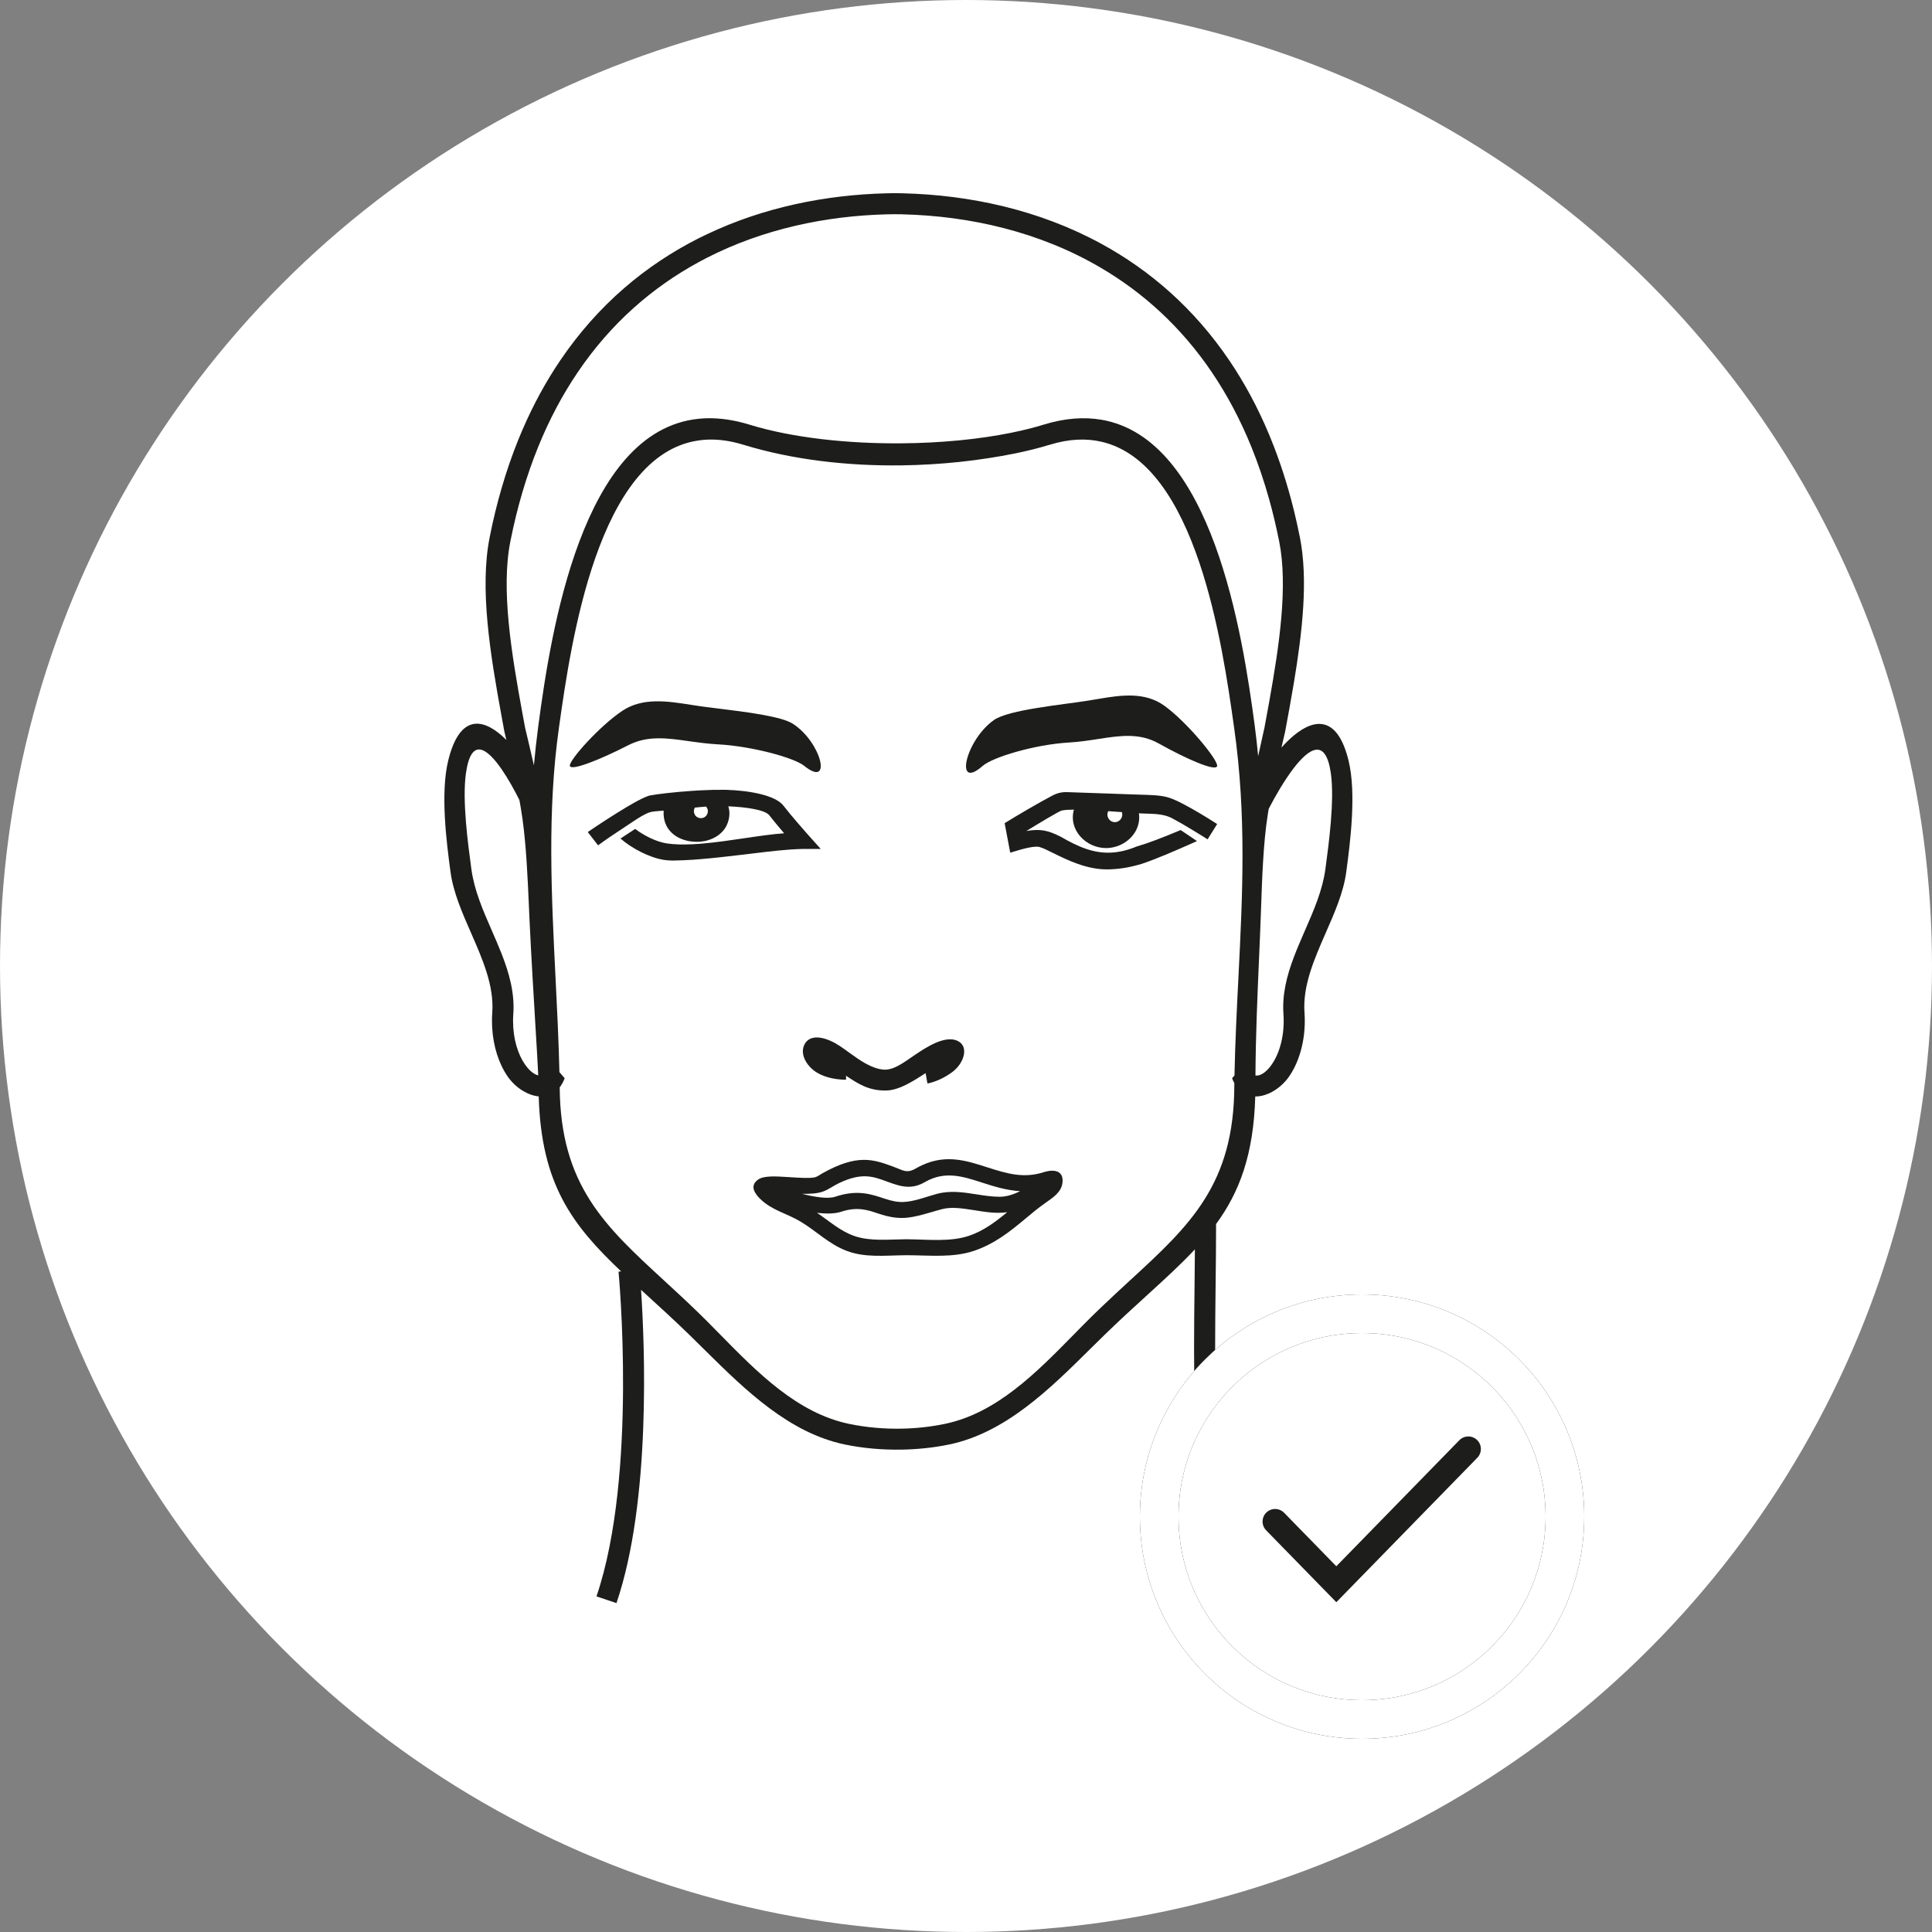
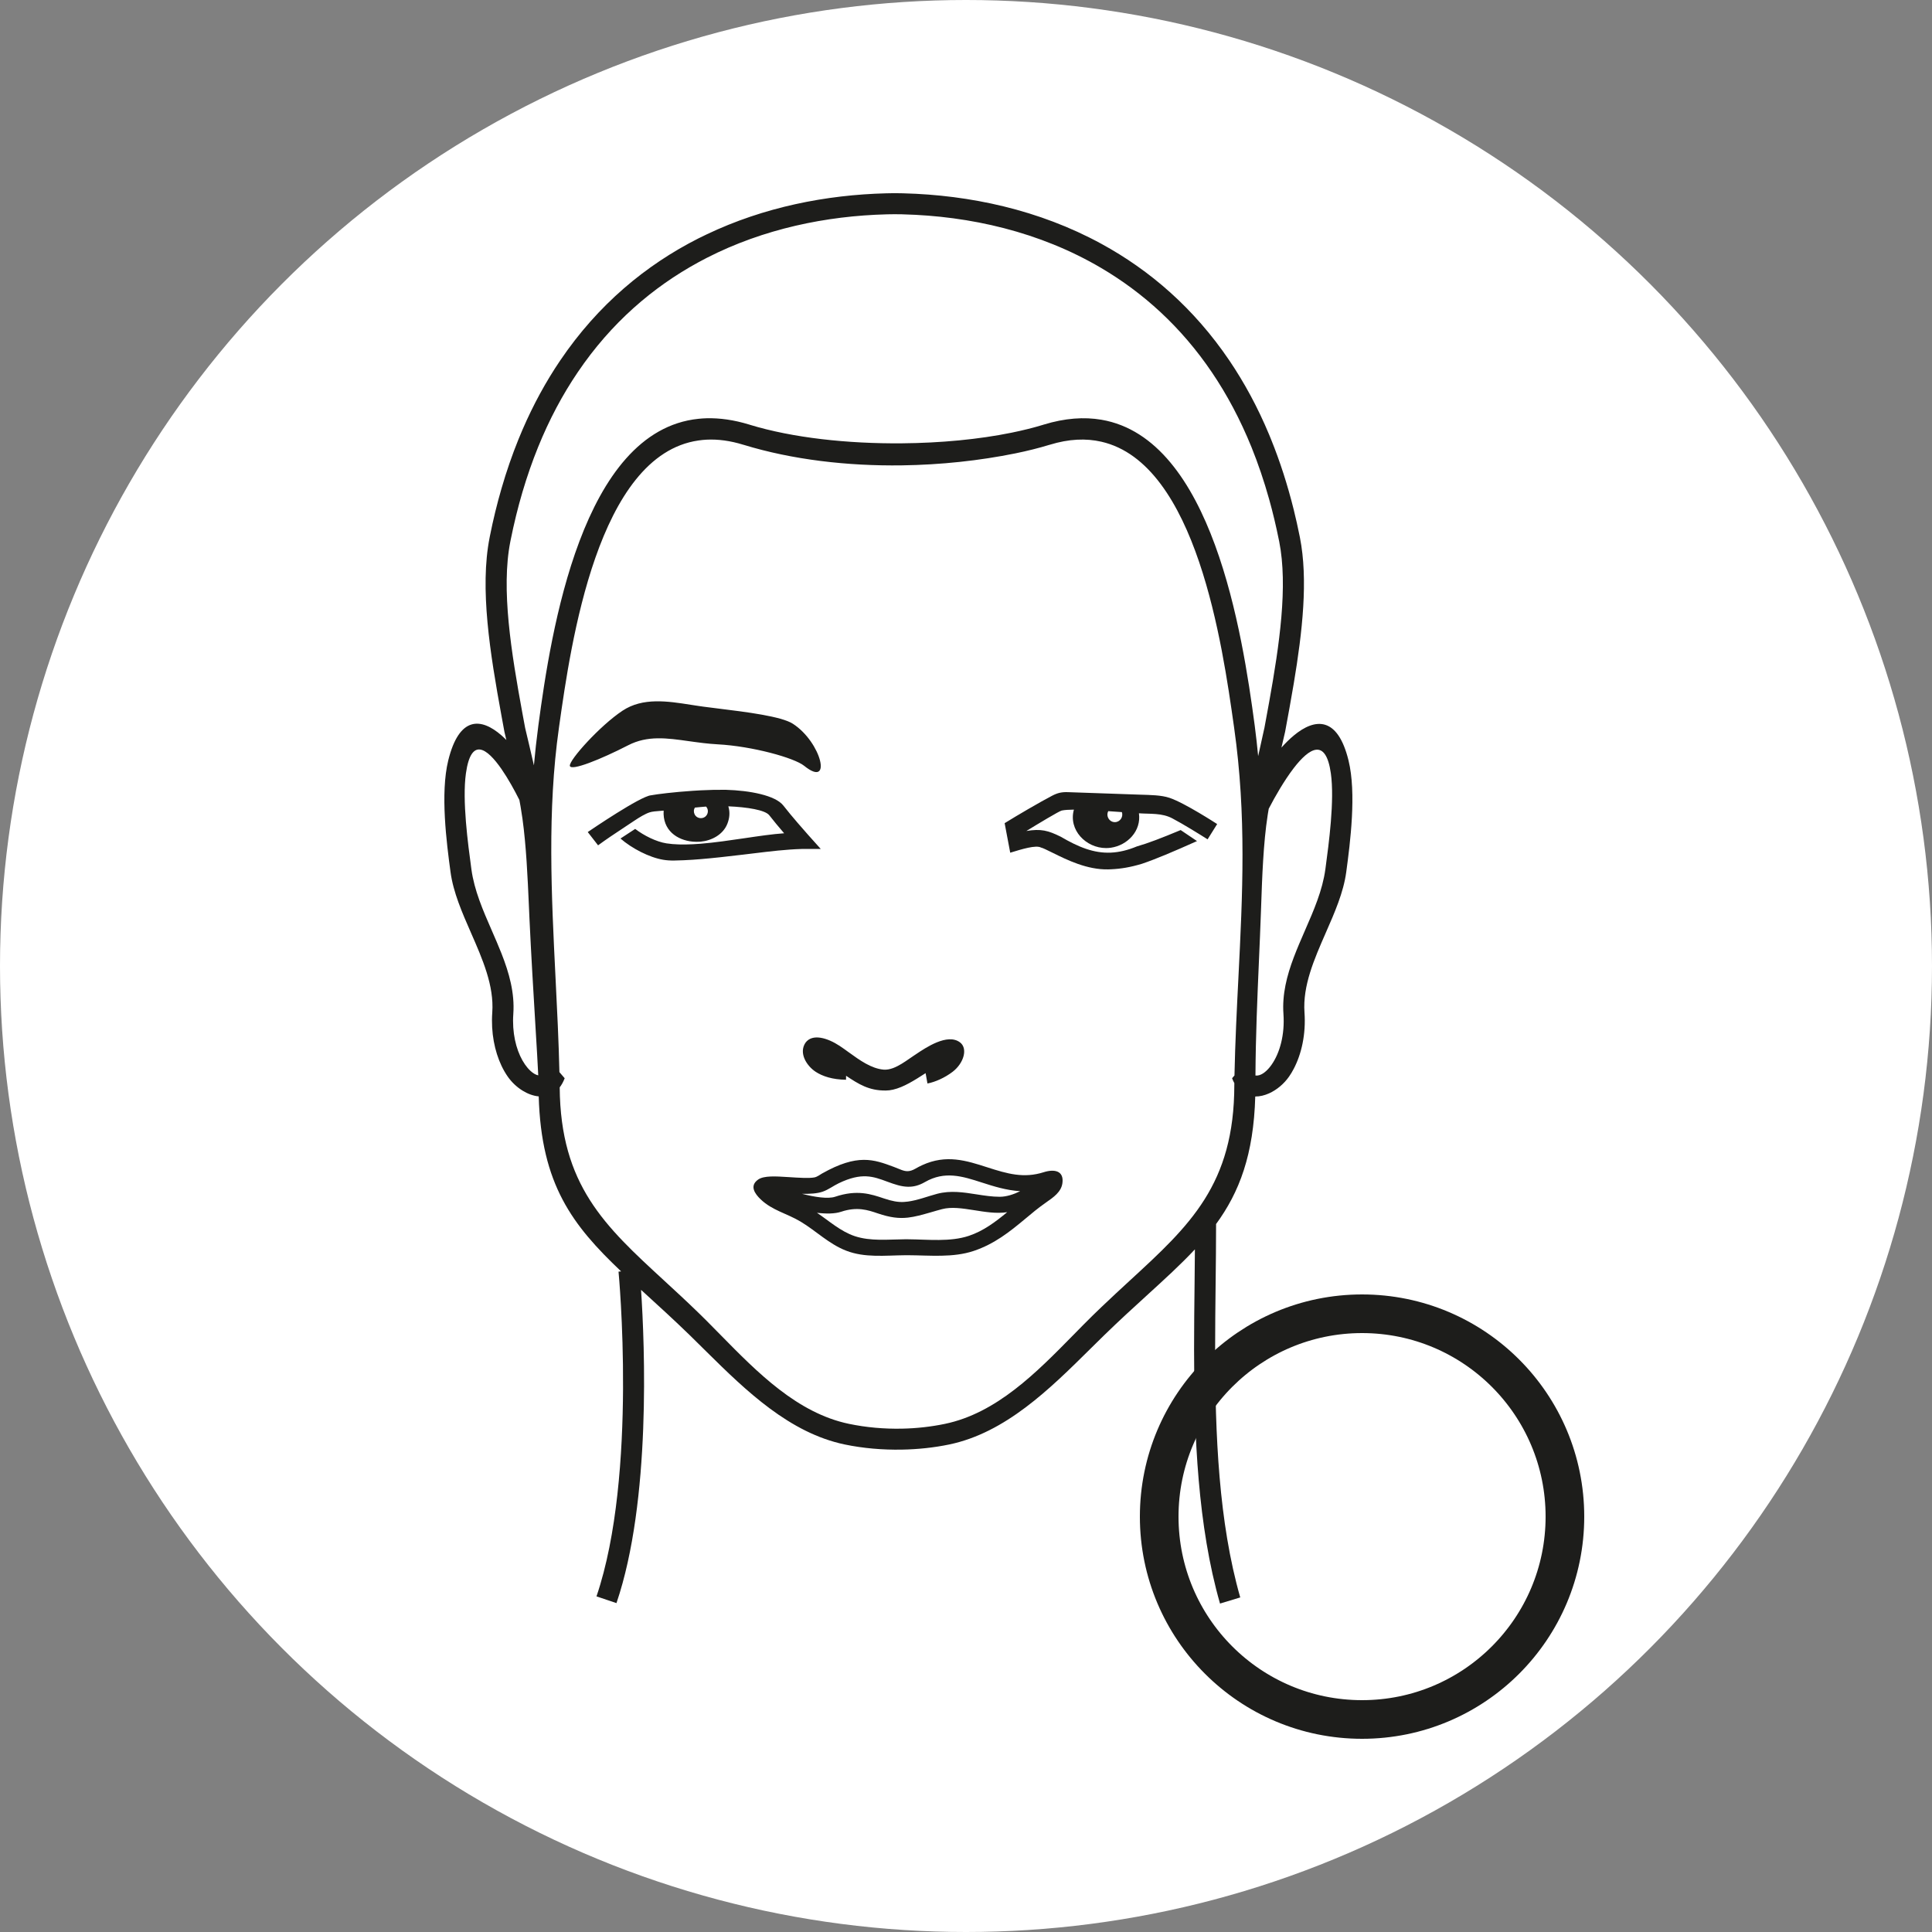
<svg xmlns="http://www.w3.org/2000/svg" width="100" height="100" viewBox="0 0 100 100" fill="none">
  <rect x="0" y="0" width="100" height="100" fill="#808080" stroke="none" />
  <circle cx="50" cy="50" r="50" fill="white" />
  <path fill-rule="evenodd" clip-rule="evenodd" d="M67.541 48.17C67.998 47.125 68.453 46.083 68.6 44.995L68.602 44.985C68.781 43.654 69.082 41.432 68.885 40.03C68.624 38.172 67.767 38.714 66.965 39.755C66.469 40.402 65.991 41.24 65.692 41.818L65.669 41.862C65.653 41.954 65.638 42.046 65.623 42.136C65.62 42.156 65.617 42.176 65.614 42.195C65.389 43.63 65.326 45.454 65.276 46.912C65.272 47.016 65.269 47.119 65.265 47.22C65.235 48.056 65.199 48.895 65.162 49.741C65.079 51.66 64.994 53.617 64.982 55.67C65.253 55.7 65.51 55.486 65.692 55.272C65.741 55.213 65.786 55.156 65.823 55.101C66.24 54.504 66.507 53.561 66.431 52.481C66.359 51.462 66.609 50.497 66.965 49.554C67.14 49.09 67.341 48.63 67.541 48.17ZM57.006 21.725C62.749 22.703 64.307 32.776 64.943 37.548C65.013 38.083 65.072 38.612 65.122 39.137C65.219 38.69 65.32 38.235 65.423 37.775L65.445 37.681C65.527 37.236 65.611 36.785 65.692 36.334C66.224 33.375 66.669 30.338 66.211 28.026L66.199 27.97V27.971C66.051 27.233 65.882 26.524 65.692 25.845C65.425 24.89 65.119 23.993 64.778 23.148C64.193 21.706 63.504 20.419 62.729 19.274C61.13 16.91 59.163 15.148 57.006 13.876C53.809 11.99 50.194 11.183 46.738 11.094L46.701 11.093L46.685 11.092C46.597 11.09 46.508 11.089 46.416 11.089H46.363H46.34H46.331H46.322H46.321H46.313H46.304H46.294H46.285H46.277H46.267H46.258H46.21C46.114 11.089 46.019 11.091 45.925 11.093L45.889 11.094C42.772 11.175 39.525 11.839 36.572 13.352C36.431 13.424 36.292 13.498 36.153 13.574C33.788 14.863 31.628 16.716 29.899 19.274C29.123 20.419 28.433 21.706 27.849 23.148C27.552 23.881 27.283 24.654 27.042 25.468C26.808 26.262 26.602 27.096 26.427 27.971V27.97L26.416 28.026C25.926 30.494 26.466 33.786 27.042 36.928L27.182 37.681C27.339 38.338 27.492 38.986 27.635 39.614C27.695 38.952 27.771 38.265 27.866 37.548C28.514 32.68 30.122 22.296 36.153 21.677C36.29 21.663 36.429 21.653 36.572 21.649C37.254 21.632 37.99 21.733 38.784 21.977L38.785 21.976L38.799 21.98L38.801 21.983C41.029 22.665 43.889 22.971 46.685 22.946C48.692 22.929 50.666 22.741 52.348 22.398C52.939 22.278 53.497 22.139 54.008 21.983L54.01 21.98L54.024 21.976L54.024 21.977C55.127 21.639 56.116 21.574 57.006 21.725ZM63.773 55.81L63.896 55.666C63.932 53.926 64.017 52.243 64.101 50.583C64.315 46.318 64.522 42.208 63.88 37.681L63.863 37.561C63.278 33.428 61.942 23.991 57.006 22.863C56.212 22.681 55.327 22.715 54.335 23.02L54.333 23.022L54.318 23.026V23.024C53.776 23.19 53.185 23.338 52.56 23.466C50.703 23.843 48.701 24.059 46.685 24.087C43.862 24.126 41.012 23.796 38.491 23.024V23.026L38.476 23.022L38.474 23.02C37.792 22.809 37.158 22.728 36.572 22.757C36.429 22.764 36.29 22.779 36.153 22.799C30.93 23.55 29.545 33.327 28.946 37.558L28.929 37.681C28.323 41.956 28.54 46.316 28.756 50.648C28.837 52.269 28.918 53.886 28.955 55.493L29.228 55.81C29.156 55.998 29.069 56.154 28.97 56.282C29.009 61.346 31.309 63.462 34.372 66.279C34.943 66.804 35.539 67.353 36.153 67.95L36.295 68.088C36.325 68.118 36.354 68.147 36.384 68.177C36.446 68.238 36.509 68.3 36.572 68.362C36.814 68.604 37.057 68.852 37.304 69.104C39.204 71.038 41.272 73.144 43.95 73.7C44.836 73.884 45.763 73.966 46.685 73.947C47.437 73.932 48.184 73.85 48.905 73.7C51.585 73.144 53.653 71.037 55.553 69.102C55.893 68.755 56.228 68.414 56.56 68.088C56.71 67.942 56.858 67.798 57.006 67.657C57.514 67.171 58.009 66.716 58.485 66.277C61.575 63.437 63.888 61.309 63.888 56.15L63.889 56.063C63.846 55.986 63.807 55.901 63.773 55.81ZM27.042 54.888C27.085 54.962 27.13 55.034 27.176 55.101C27.323 55.312 27.577 55.6 27.86 55.661C27.834 55.092 27.778 54.163 27.711 53.052C27.613 51.425 27.492 49.41 27.406 47.567C27.395 47.336 27.385 47.095 27.374 46.848C27.311 45.428 27.239 43.791 27.042 42.371C27.012 42.156 26.98 41.947 26.944 41.742L26.936 41.697C26.919 41.601 26.901 41.504 26.883 41.406C26.633 40.906 26.302 40.304 25.956 39.804C25.207 38.726 24.384 38.121 24.116 40.03C23.919 41.436 24.22 43.666 24.4 44.995C24.547 46.083 25.002 47.126 25.459 48.172C25.63 48.563 25.8 48.954 25.956 49.349C26.352 50.358 26.646 51.389 26.569 52.481C26.501 53.44 26.704 54.29 27.042 54.888ZM66.965 38.071C68.074 37.149 69.24 37.079 69.799 39.36C70.216 41.057 69.887 43.615 69.681 45.141C69.539 46.19 69.081 47.236 68.621 48.283C68.023 49.649 67.423 51.018 67.52 52.404C67.6 53.532 67.364 54.558 66.965 55.319C66.889 55.465 66.808 55.6 66.721 55.724C66.459 56.099 66.088 56.411 65.692 56.59C65.455 56.697 65.209 56.757 64.972 56.755C64.887 59.767 64.152 61.709 62.934 63.37H62.946V63.383H62.944C62.944 64.392 62.932 65.432 62.92 66.492C62.907 67.594 62.895 68.719 62.895 69.852C62.894 74.254 63.079 78.792 64.195 82.683L63.148 83C61.996 78.981 61.805 74.343 61.805 69.852C61.805 68.702 61.818 67.56 61.831 66.442C61.837 65.843 61.844 65.25 61.848 64.666C61.12 65.446 60.283 66.209 59.357 67.053C58.673 67.677 57.94 68.345 57.168 69.096L57.006 69.255C56.812 69.444 56.617 69.637 56.42 69.832C54.336 71.894 52.044 74.161 49.127 74.767C48.345 74.929 47.518 75.017 46.685 75.032C45.682 75.051 44.673 74.963 43.728 74.767C40.875 74.174 38.62 71.993 36.572 69.968L36.153 69.554C35.996 69.399 35.842 69.246 35.688 69.096C34.888 68.32 34.133 67.631 33.429 66.989C33.346 66.913 33.263 66.838 33.181 66.763C33.372 69.616 33.708 77.69 31.908 82.977L30.874 82.628C33.016 76.338 32.018 65.849 32.015 65.819L32.149 65.807C29.624 63.413 28.012 61.306 27.884 56.749C27.6 56.723 27.31 56.614 27.042 56.448C26.749 56.266 26.482 56.014 26.28 55.724C26.162 55.555 26.053 55.366 25.956 55.161C25.605 54.418 25.405 53.455 25.48 52.404C25.578 51.019 24.978 49.65 24.379 48.284C23.92 47.236 23.462 46.19 23.32 45.141C23.113 43.615 22.784 41.057 23.201 39.36C23.765 37.062 24.895 37.138 25.956 38.063C26.041 38.138 26.125 38.217 26.209 38.302L26.109 37.878L25.956 37.045C25.366 33.825 24.821 30.451 25.344 27.816L25.355 27.76V27.758C25.526 26.899 25.728 26.076 25.956 25.29C26.215 24.393 26.51 23.544 26.836 22.739C26.904 22.573 26.972 22.408 27.042 22.246C27.611 20.928 28.266 19.737 28.993 18.663C30.957 15.758 33.441 13.71 36.153 12.338C36.292 12.268 36.431 12.2 36.572 12.134C39.542 10.716 42.765 10.086 45.863 10.006L45.9 10.005C45.972 10.003 46.046 10.002 46.12 10.002V10.001C46.138 10 46.156 10 46.174 10C46.182 10 46.191 10.001 46.2 10.001H46.206H46.209H46.215H46.218H46.225H46.229H46.235H46.238H46.245H46.247H46.254H46.257H46.263H46.266H46.276H46.283H46.285H46.292H46.295H46.302H46.304H46.311H46.314H46.321H46.323H46.331H46.333H46.34H46.342H46.349H46.359H46.362H46.369H46.371H46.379H46.38H46.388H46.391H46.397H46.4H46.407H46.41H46.416H46.419H46.426H46.506V10.002C46.566 10.002 46.626 10.003 46.685 10.004L46.726 10.005L46.763 10.006C50.196 10.095 53.779 10.858 57.006 12.619C59.51 13.984 61.798 15.95 63.634 18.663C64.407 19.806 65.1 21.081 65.692 22.501C65.725 22.58 65.757 22.659 65.789 22.739C66.246 23.865 66.64 25.08 66.965 26.388C67.076 26.834 67.177 27.29 67.271 27.758V27.76L67.283 27.816C67.715 29.998 67.415 32.688 66.965 35.376C66.824 36.215 66.67 37.055 66.517 37.878L66.327 38.696C66.535 38.462 66.749 38.251 66.965 38.071ZM35.987 38.408C36.127 38.427 36.269 38.445 36.412 38.462C36.649 38.489 36.892 38.512 37.143 38.526C38.945 38.622 41.115 39.227 41.624 39.639C43.1 40.831 42.523 38.422 41.039 37.462C40.446 37.077 38.605 36.85 37.202 36.677L37.202 36.677C36.915 36.641 36.647 36.608 36.412 36.577C36.332 36.566 36.255 36.555 36.182 36.544L36.168 36.542L35.987 36.515C35.912 36.504 35.836 36.492 35.759 36.48C34.556 36.291 33.272 36.09 32.223 36.785C31.055 37.558 29.447 39.348 29.496 39.639C29.544 39.929 31.104 39.3 32.516 38.574C33.515 38.06 34.515 38.201 35.652 38.362L35.653 38.362C35.763 38.377 35.874 38.393 35.987 38.408ZM36.275 42.347H36.277C36.606 42.347 36.748 41.963 36.545 41.748C36.455 41.754 36.364 41.762 36.275 41.771L35.969 41.801C35.826 42.024 35.979 42.346 36.275 42.347ZM42.483 43.942H41.509C40.68 43.966 39.847 44.068 39.015 44.169L39.015 44.169L39.014 44.169C38.838 44.191 38.661 44.212 38.484 44.233L38.293 44.255C37.637 44.332 36.953 44.412 36.275 44.468C36.151 44.479 36.028 44.487 35.905 44.496L35.905 44.496L35.857 44.5C35.533 44.521 35.214 44.536 34.9 44.541C34.694 44.544 34.513 44.532 34.337 44.503C33.602 44.383 32.697 43.908 32.116 43.402L32.877 42.904C33.327 43.249 33.972 43.571 34.495 43.652C34.898 43.715 35.361 43.723 35.857 43.698C35.994 43.692 36.134 43.682 36.275 43.671C37.005 43.611 37.785 43.496 38.533 43.386C39.277 43.276 39.989 43.171 40.587 43.13C40.323 42.823 40.024 42.467 39.819 42.199C39.605 41.922 38.66 41.775 37.698 41.735C37.795 42.047 37.76 42.355 37.648 42.638C37.424 43.208 36.825 43.511 36.275 43.563L36.226 43.567C36.104 43.576 35.979 43.574 35.857 43.563C35.044 43.488 34.287 42.973 34.35 41.957C34.294 41.962 34.233 41.967 34.172 41.972C33.972 41.987 33.758 42.003 33.623 42.048C33.397 42.122 33.104 42.297 32.814 42.492C32.641 42.609 32.466 42.725 32.29 42.84L32.29 42.841L32.289 42.841L32.289 42.841L32.289 42.841C31.838 43.139 31.385 43.438 30.956 43.754L30.422 43.067L30.433 43.059C30.622 42.931 33.14 41.218 33.693 41.165C34.003 41.106 34.878 40.997 35.857 40.932C35.995 40.923 36.135 40.915 36.275 40.907C36.711 40.885 37.154 40.874 37.567 40.88C38.812 40.916 40.14 41.168 40.549 41.699C40.947 42.217 41.707 43.076 41.834 43.219L41.852 43.239L42.483 43.942ZM42.222 55.478C41.751 55.17 41.333 54.508 41.69 53.973C42.049 53.478 42.837 53.726 43.454 54.131C43.612 54.235 43.775 54.353 43.942 54.474L43.942 54.474C44.498 54.876 45.097 55.309 45.737 55.364C45.899 55.377 46.063 55.343 46.227 55.283C46.528 55.171 46.825 54.966 47.081 54.789L47.081 54.789L47.081 54.789C47.153 54.739 47.221 54.692 47.285 54.65C47.32 54.627 47.358 54.602 47.399 54.574C47.933 54.215 49.036 53.473 49.683 53.948C50.107 54.259 49.895 55.023 49.31 55.474C48.906 55.785 48.391 56.011 48.005 56.081L47.909 55.546L47.898 55.554L47.887 55.56L47.887 55.56C47.335 55.914 46.771 56.275 46.227 56.399C46.1 56.429 45.975 56.445 45.85 56.445C44.972 56.456 44.439 56.111 43.793 55.682L43.79 55.888C43.081 55.879 42.568 55.704 42.222 55.478Z" fill="#1D1D1B" />
-   <path fill-rule="evenodd" clip-rule="evenodd" d="M60.269 36.53C59.267 35.806 58.05 35.972 56.894 36.169C56.7 36.201 56.509 36.235 56.32 36.265C55.004 36.476 52.204 36.732 51.445 37.269C49.961 38.318 49.383 40.947 50.86 39.646C51.369 39.197 53.541 38.536 55.345 38.431C55.894 38.399 56.407 38.318 56.894 38.242C58.009 38.071 58.993 37.932 59.977 38.483C61.39 39.276 62.95 39.963 62.999 39.646C63.047 39.329 61.44 37.374 60.269 36.53Z" fill="#1D1D1B" />
  <path fill-rule="evenodd" clip-rule="evenodd" d="M51.746 61.945C51.349 61.945 50.946 61.882 50.554 61.821C49.866 61.713 49.202 61.609 48.507 61.791C48.016 61.921 47.508 62.124 46.997 62.193C46.923 62.202 46.849 62.21 46.775 62.214C46.48 62.227 46.181 62.176 45.755 62.032C45.083 61.806 44.364 61.562 43.227 61.943C42.853 62.067 42.169 61.96 41.508 61.791C41.919 61.8 42.307 61.779 42.594 61.676C42.883 61.573 43.137 61.377 43.412 61.245C44.603 60.672 45.194 60.891 45.918 61.16C46.312 61.306 46.653 61.42 46.997 61.426C47.278 61.432 47.56 61.365 47.873 61.184C48.903 60.59 49.822 60.886 50.804 61.202C51.426 61.402 52.072 61.609 52.804 61.656C52.48 61.815 52.105 61.945 51.746 61.945ZM50.154 63.965C49.181 64.292 48.035 64.153 46.997 64.145C46.94 64.144 46.882 64.145 46.824 64.145C45.968 64.152 45.064 64.255 44.243 63.983C43.506 63.737 42.904 63.187 42.286 62.774C42.763 62.832 43.21 62.829 43.54 62.719C44.366 62.444 44.92 62.63 45.437 62.806C46.078 63.022 46.526 63.076 46.997 63.023C47.355 62.982 47.725 62.88 48.204 62.742C48.391 62.688 48.583 62.631 48.761 62.585C49.25 62.456 49.815 62.545 50.401 62.636C50.963 62.724 51.562 62.83 52.133 62.742C51.53 63.241 50.91 63.711 50.154 63.965ZM54.027 60.672C52.994 61.001 52.151 60.758 51.108 60.422C50.011 60.069 48.979 59.737 47.733 60.308C47.618 60.361 47.503 60.42 47.384 60.489C47.233 60.575 47.112 60.614 46.997 60.619C46.773 60.631 46.58 60.515 46.259 60.396C45.219 60.01 44.389 59.703 42.552 60.739C42.429 60.809 42.302 60.913 42.156 60.942C41.887 60.996 41.326 60.96 40.812 60.926C40.147 60.884 39.542 60.845 39.244 61.052C38.776 61.379 39.072 61.791 39.374 62.08C39.975 62.654 40.727 62.804 41.44 63.231C42.24 63.711 42.906 64.39 43.797 64.735C44.765 65.111 45.812 64.98 46.832 64.971C46.887 64.97 46.942 64.97 46.997 64.97C48.127 64.975 49.326 65.108 50.398 64.748C51.474 64.387 52.262 63.756 53.049 63.1C53.4 62.805 53.749 62.513 54.13 62.249C54.539 61.965 54.927 61.694 54.99 61.242C55.08 60.587 54.562 60.502 54.027 60.672Z" fill="#1D1D1B" />
  <path fill-rule="evenodd" clip-rule="evenodd" d="M57.705 42.554C57.627 42.554 57.558 42.532 57.5 42.494C57.338 42.39 57.267 42.168 57.363 41.985L57.5 41.995L58.067 42.034C58.155 42.28 57.973 42.554 57.705 42.554ZM59.021 41.132L57.5 41.079L55.285 41.002C54.956 40.99 54.747 41.037 54.461 41.185C53.854 41.5 52.661 42.197 52 42.607L52.289 44.136C52.901 43.948 53.622 43.727 53.883 43.87C53.959 43.881 54.197 43.998 54.498 44.147C55.231 44.51 56.272 45.024 57.363 44.999C57.409 44.998 57.455 44.996 57.5 44.994C58.022 44.971 58.509 44.889 59.108 44.709C59.828 44.465 60.708 44.093 61.957 43.534L61.111 42.964C60.12 43.377 59.42 43.647 58.843 43.811C58.361 44.012 57.921 44.112 57.5 44.132C56.618 44.171 55.825 43.848 54.905 43.309C54.244 42.981 53.872 42.888 53.124 43.012C53.714 42.651 54.825 41.979 54.956 41.953C55.106 41.922 55.322 41.908 55.585 41.906C55.291 42.958 56.211 43.896 57.248 43.896C57.333 43.896 57.416 43.89 57.5 43.878C58.353 43.754 59.081 43.014 58.951 42.096C59.551 42.138 60.133 42.073 60.674 42.356C61.232 42.647 62.127 43.205 62.505 43.444L63 42.653C62.994 42.65 61.318 41.556 60.53 41.295C60.1 41.152 59.547 41.149 59.021 41.132Z" fill="#1D1D1B" />
-   <path fill-rule="evenodd" clip-rule="evenodd" d="M81 78.5C81 84.3 76.299 89 70.501 89C64.701 89 60 84.3 60 78.5C60 72.7 64.701 68 70.501 68C76.299 68 81 72.7 81 78.5Z" fill="white" />
  <path fill-rule="evenodd" clip-rule="evenodd" d="M81 78.5C81 84.3 76.299 89 70.501 89C64.701 89 60 84.3 60 78.5C60 72.7 64.701 68 70.501 68C76.299 68 81 72.7 81 78.5Z" stroke="#1D1D1B" stroke-width="2" stroke-linecap="round" />
-   <path fill-rule="evenodd" clip-rule="evenodd" d="M81 78.5C81 84.3 76.299 89 70.501 89C64.701 89 60 84.3 60 78.5C60 72.7 64.701 68 70.501 68C76.299 68 81 72.7 81 78.5Z" stroke="white" stroke-width="2" stroke-linecap="round" />
-   <path d="M66 78.754L69.168 82L76 75" stroke="#1D1D1B" stroke-width="1.3" stroke-linecap="round" />
</svg>